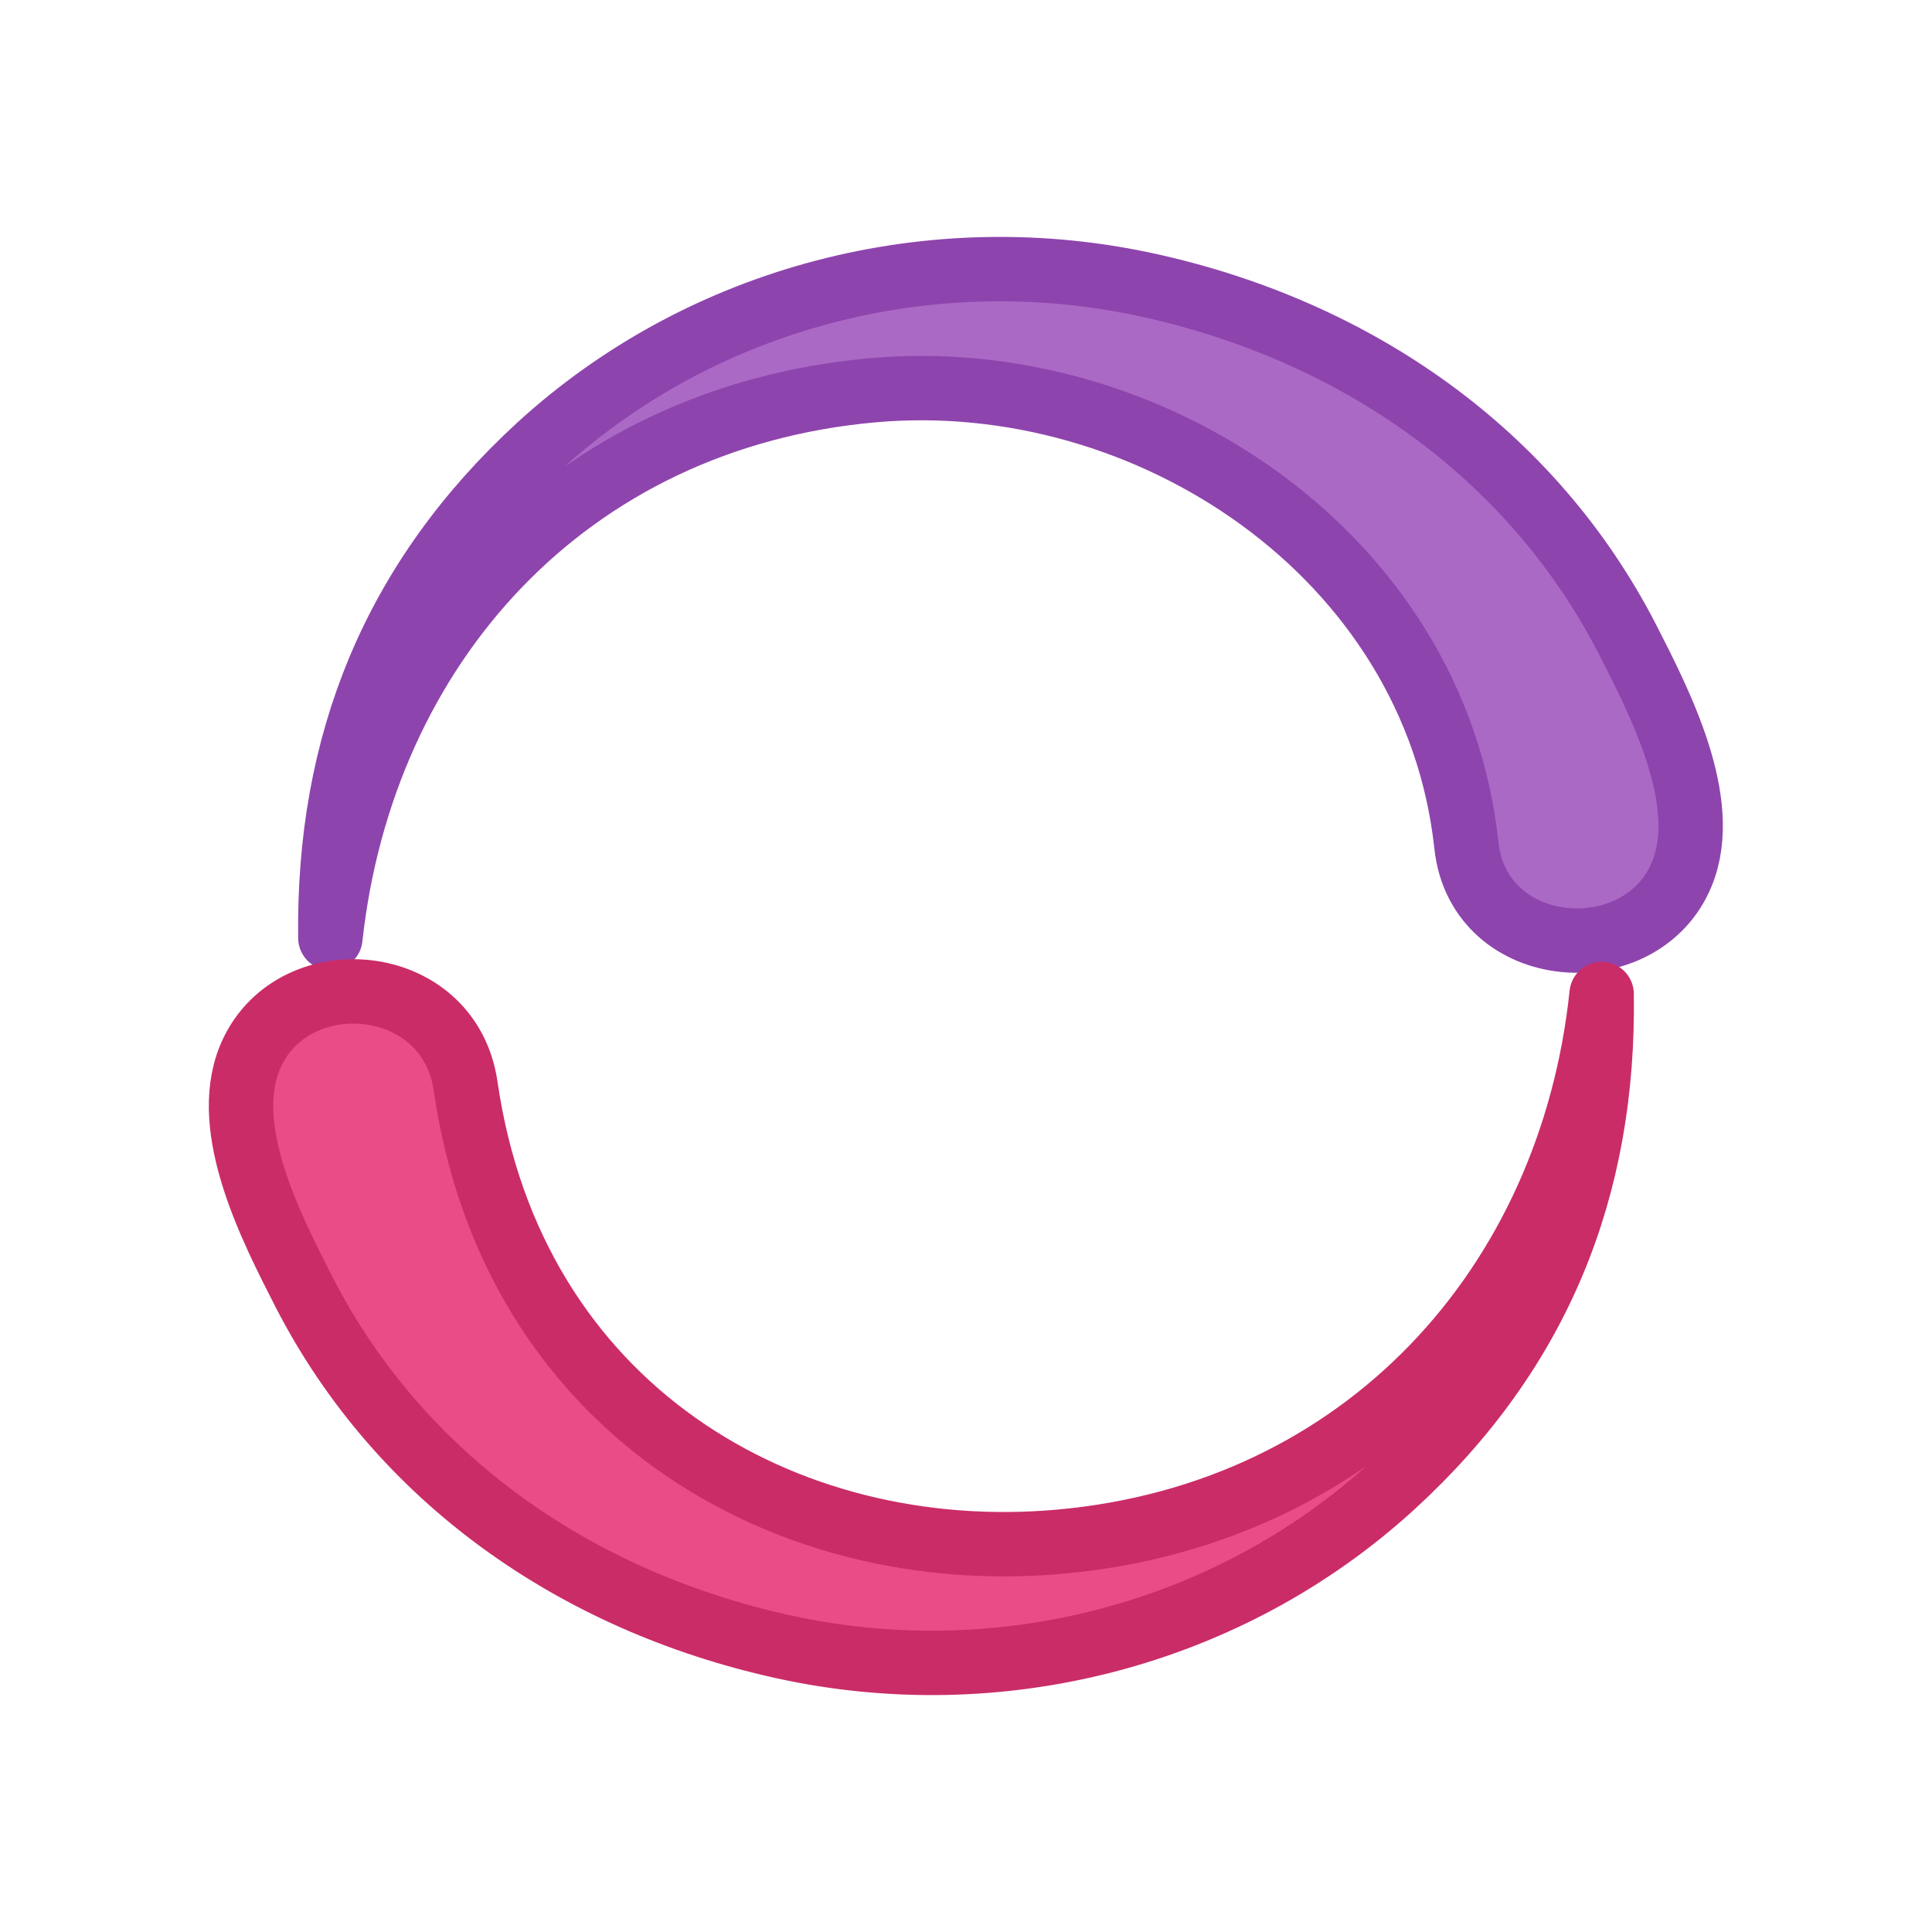
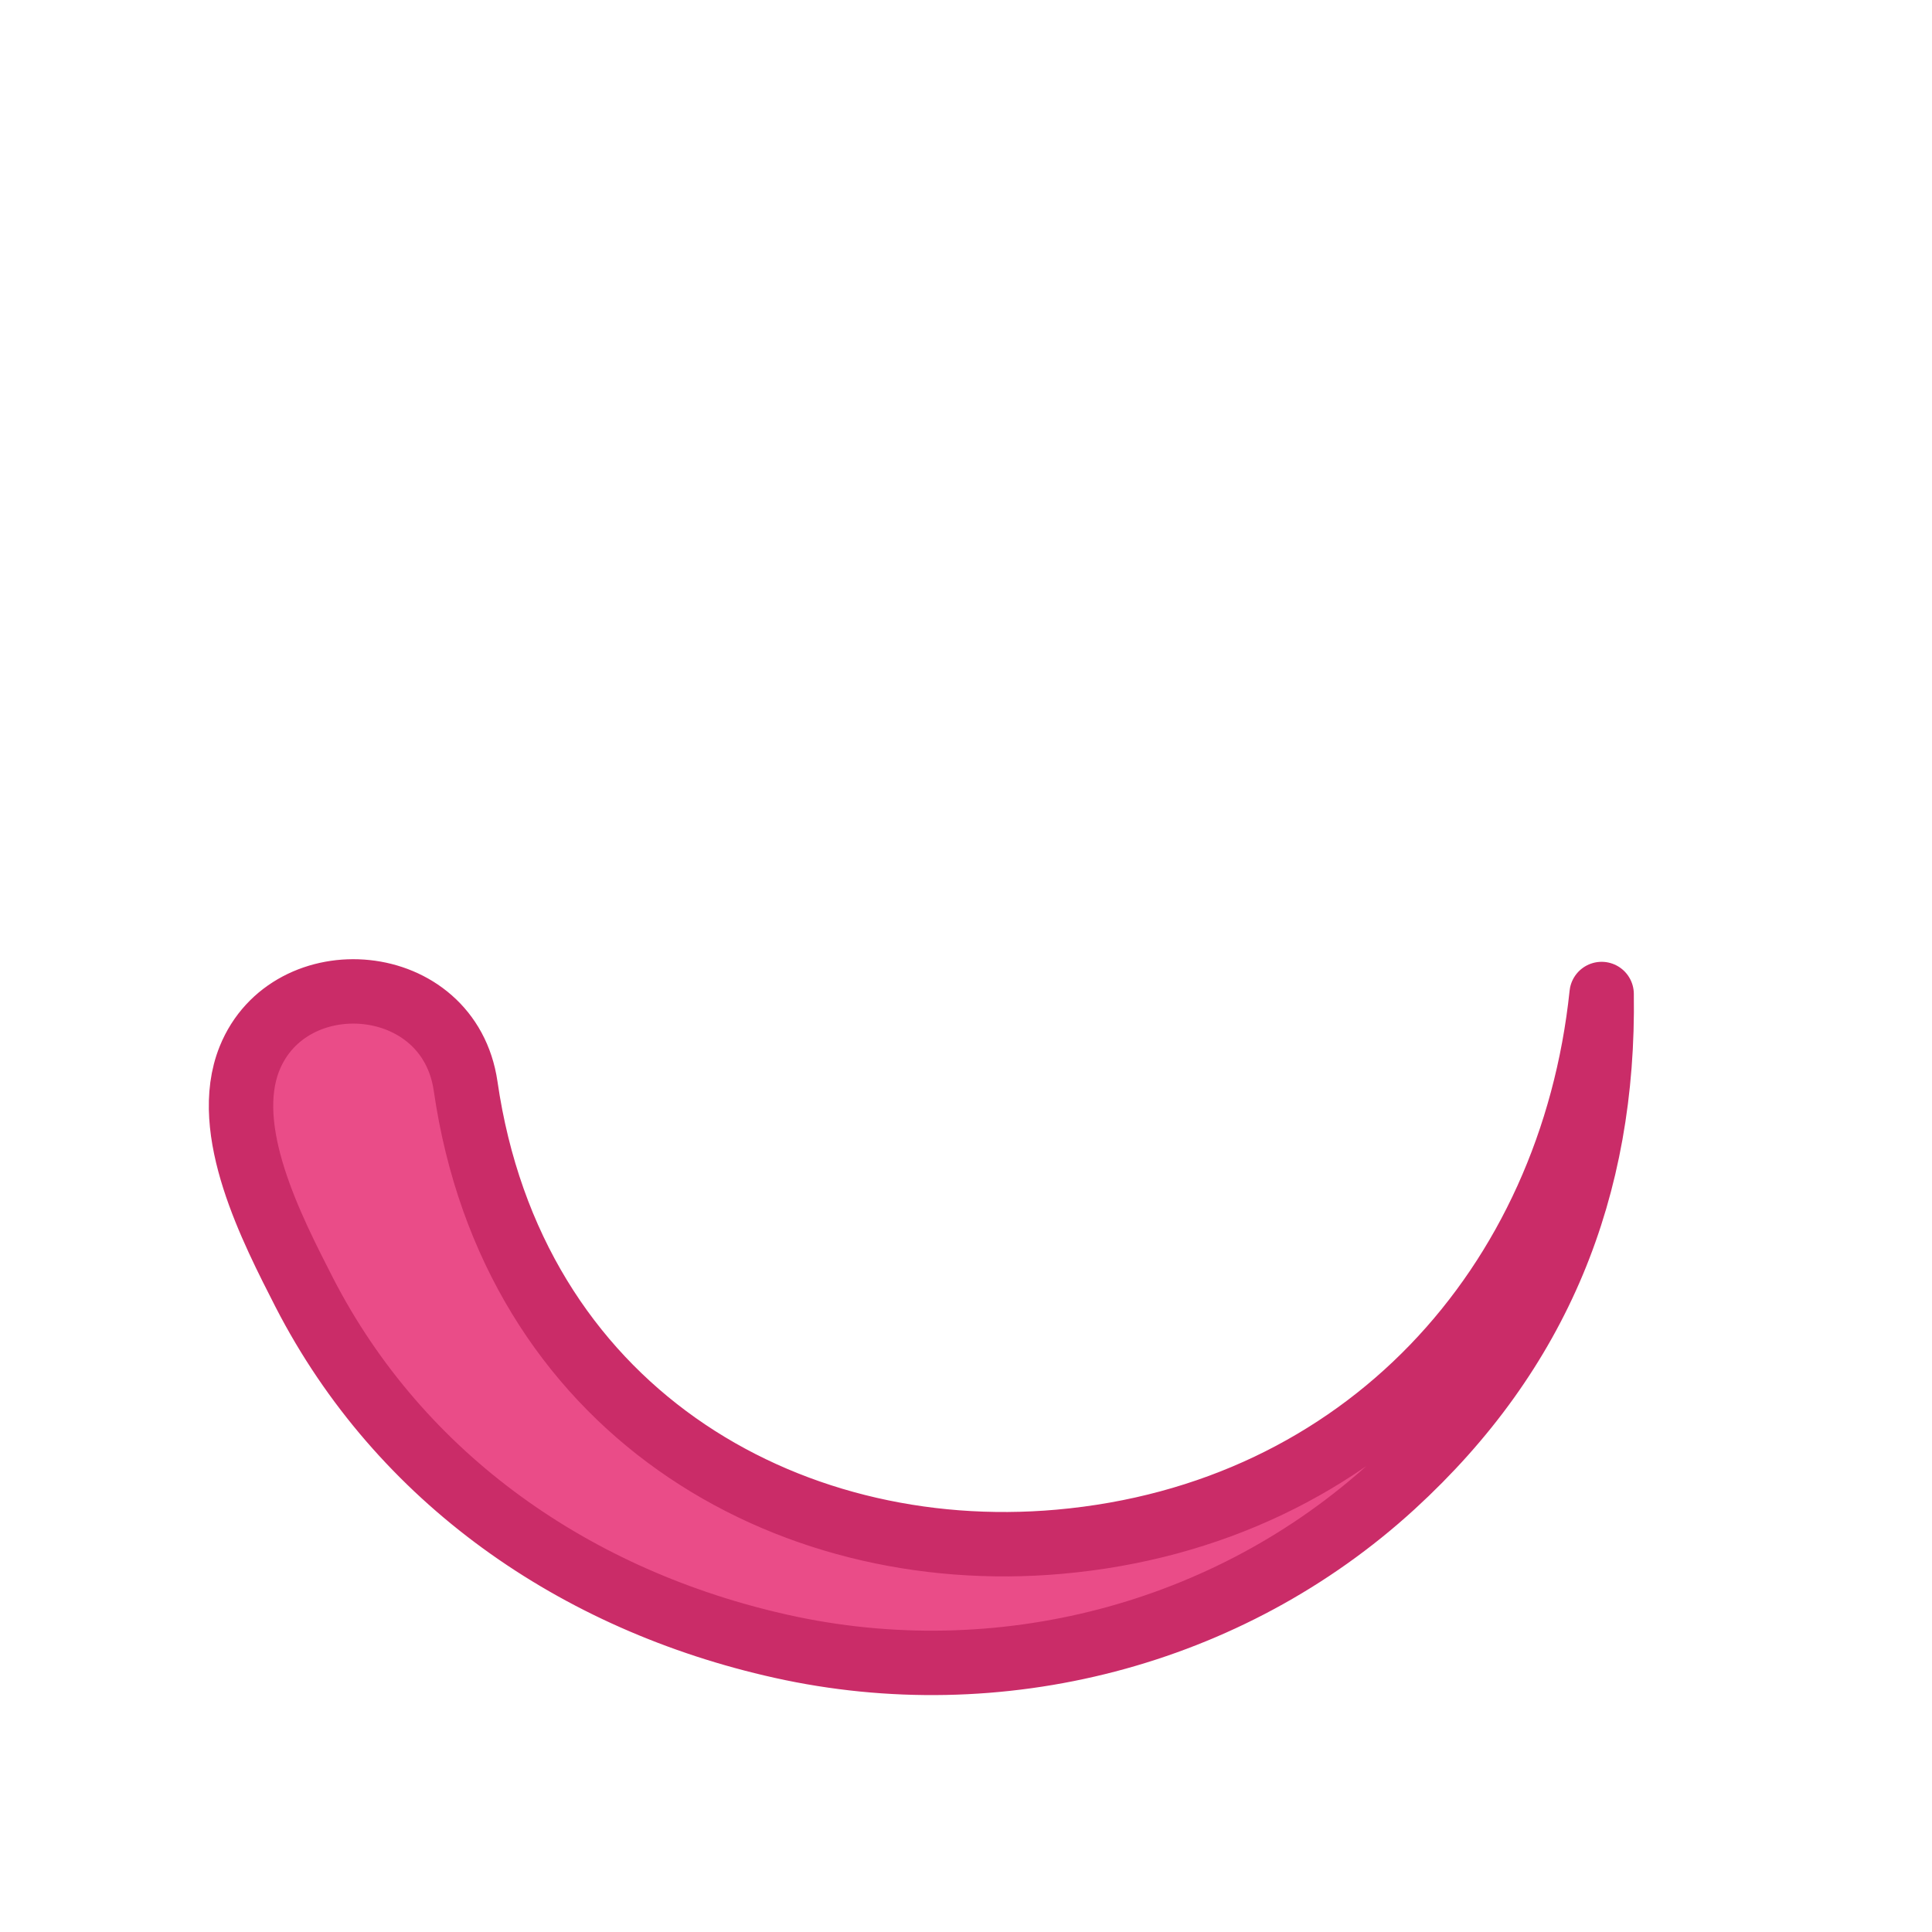
<svg xmlns="http://www.w3.org/2000/svg" version="1.1" viewBox="0 0 60 60" xml:space="preserve" data-animoptions="{'duration':'1.4', 'repeat':'0', 'repeatDelay':'0'}">
  <g class="lievo-main">
    <g class="lievo-common" data-animdata="    {     'steps':[      {       'duration':'1',       'vars':{        'rotation':'360',        'svgOrigin':'30 30',        'force3D':'true',        'ease':'none'       },       'position':'0'      }     ]    }   ">
-       <path class="lievo-savelinecap" fill="#AB69C6" stroke="#8E44AD" stroke-width="2" stroke-linecap="round" stroke-linejoin="round" d="M10.26,29.13c-0.08-6.03,1.96-11.11,6.47-15.26c5.1-4.67,12.25-6.5,18.99-5c6.39,1.42,11.84,5.19,14.82,10.98c1,1.96,2.6,5.04,1.7,7.27c-1.23,3.07-6.31,2.74-6.7-0.87c-0.97-9.04-9.91-14.9-18.44-14.13C17.61,12.97,11.25,20.06,10.26,29.13z" />
      <path class="lievo-altstroke lievo-savelinecap" fill="#EA4C88" stroke="#CA2C68" stroke-width="2" stroke-linecap="round" stroke-linejoin="round" d="M49.74,30.87c0.09,6.03-1.95,11.11-6.48,15.26c-5.1,4.67-12.25,6.5-18.99,5c-6.39-1.42-11.84-5.2-14.82-10.99c-1-1.96-2.6-5.04-1.7-7.27c1.24-3.07,6.19-2.71,6.71,0.86c1.45,10.02,9.9,14.91,18.44,14.15C42.35,47.04,48.79,39.94,49.74,30.87z" />
    </g>
  </g>
</svg>